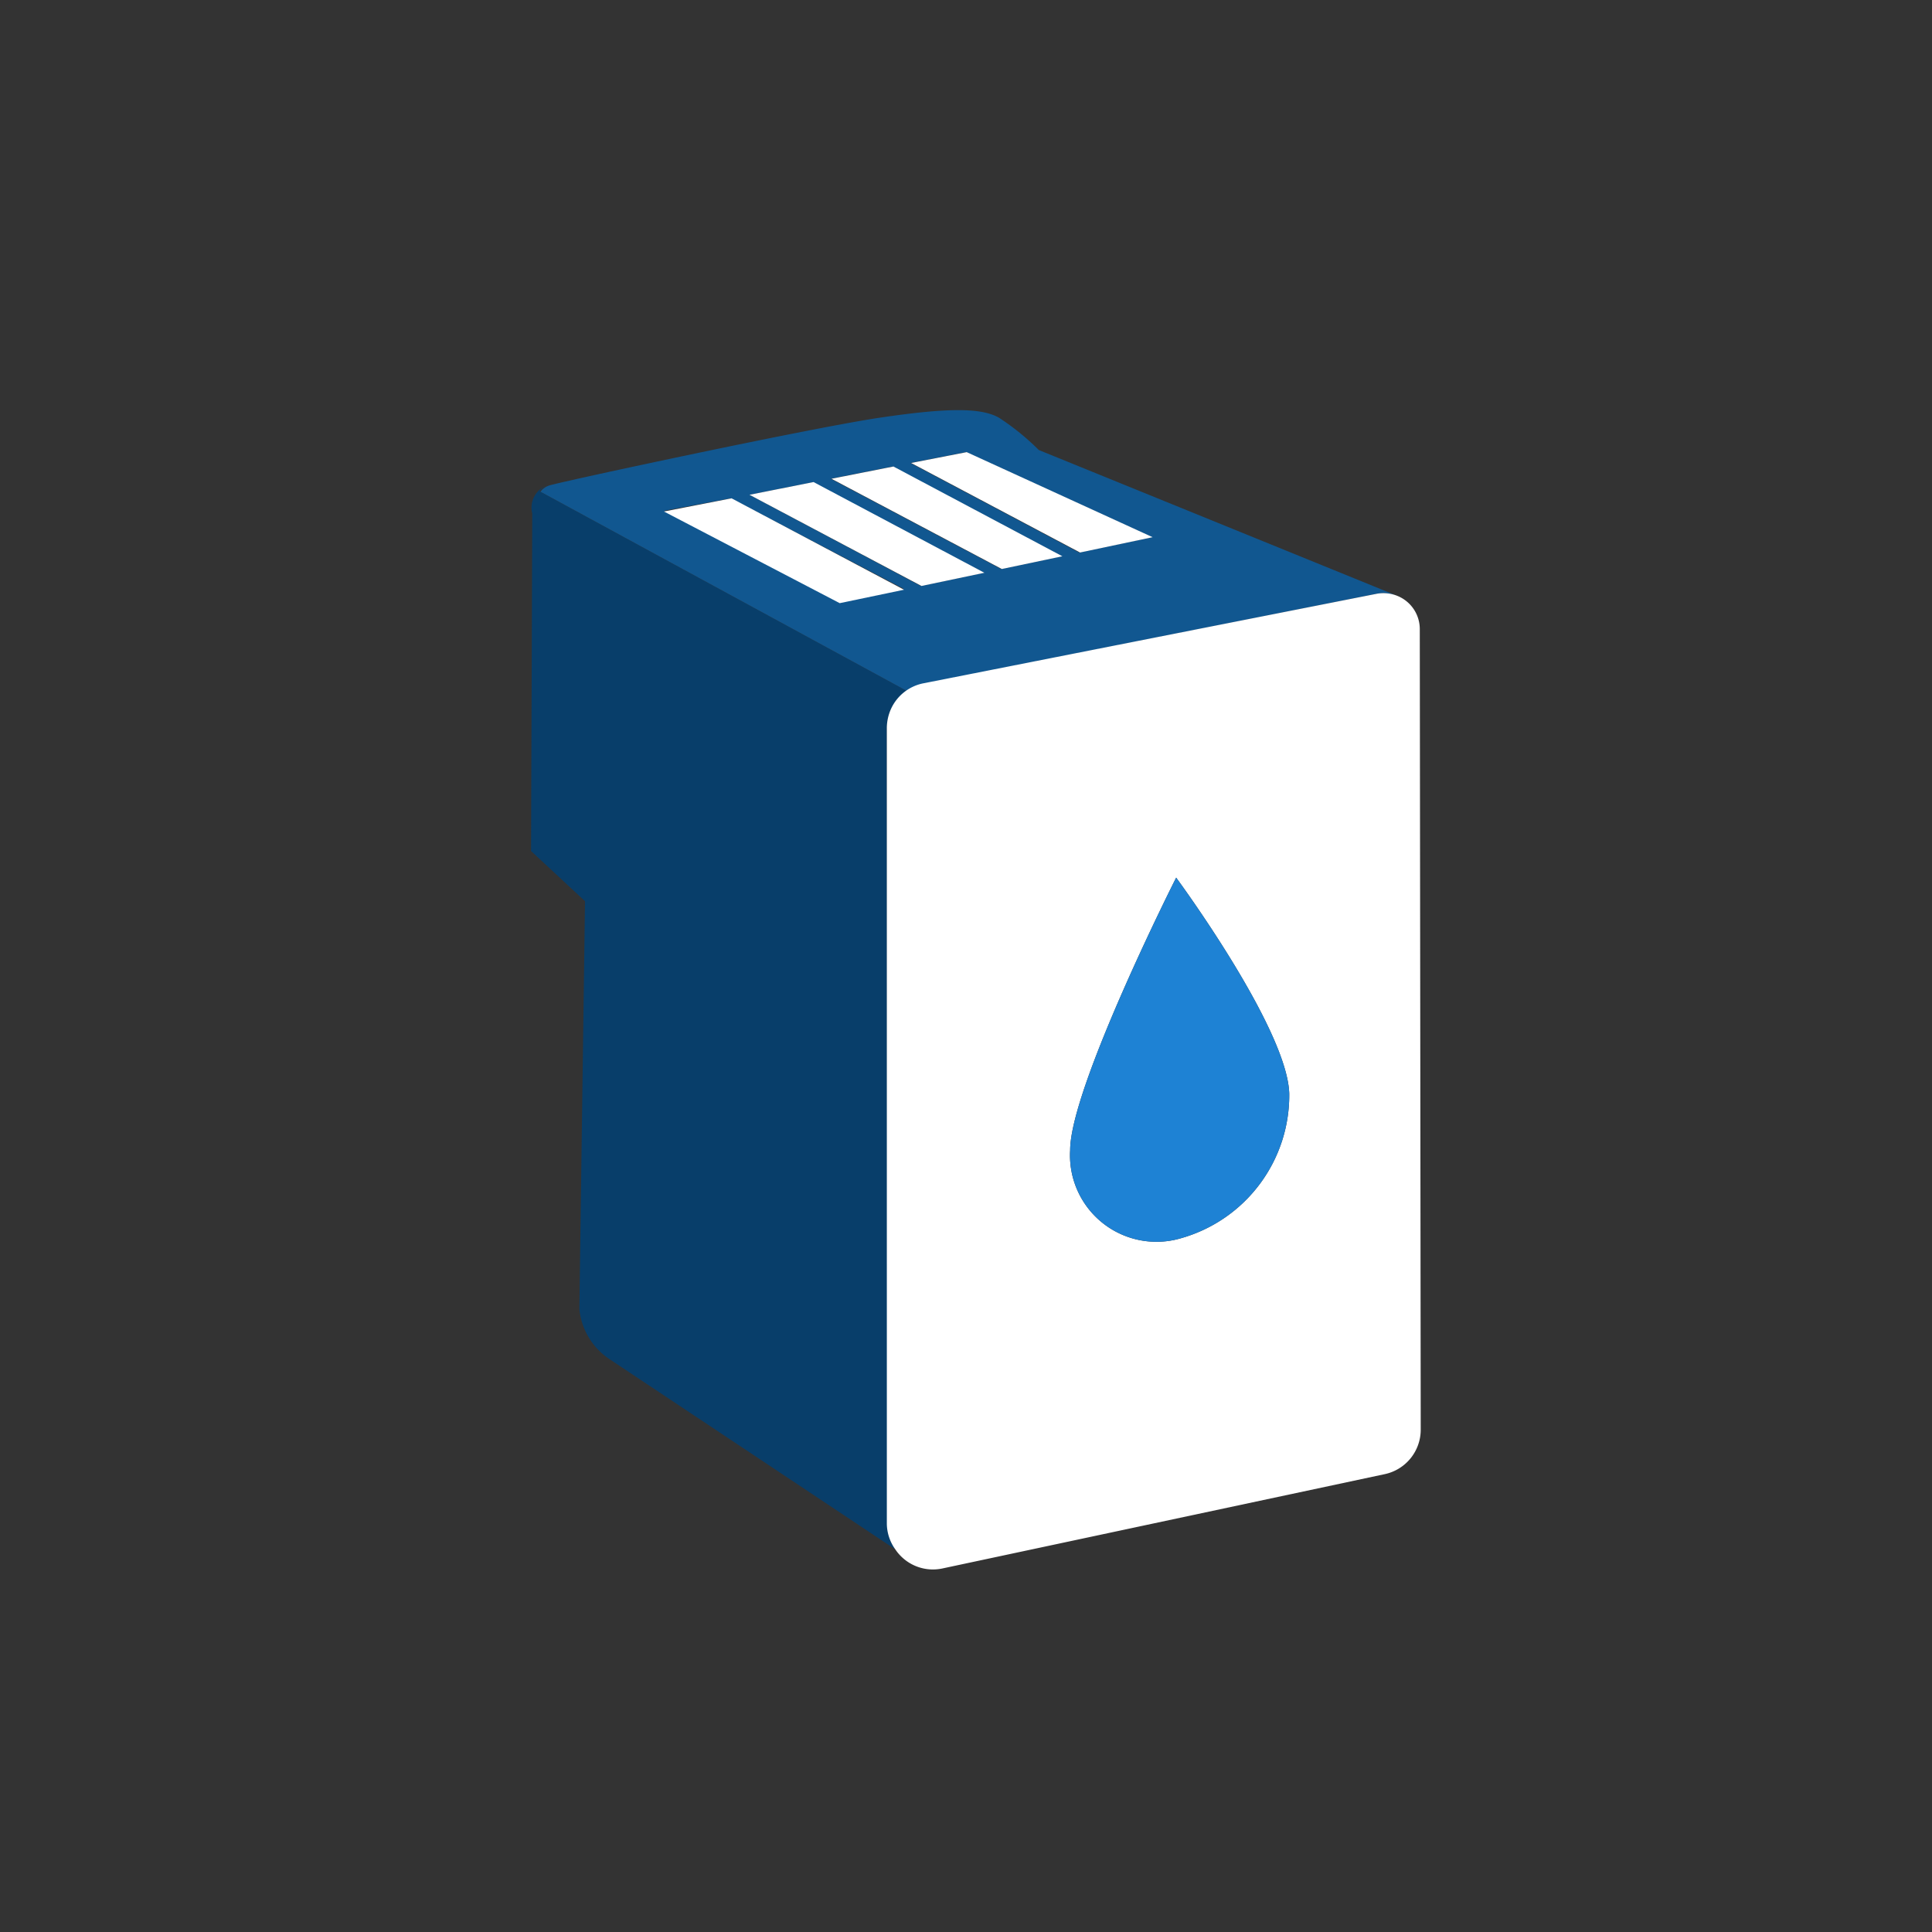
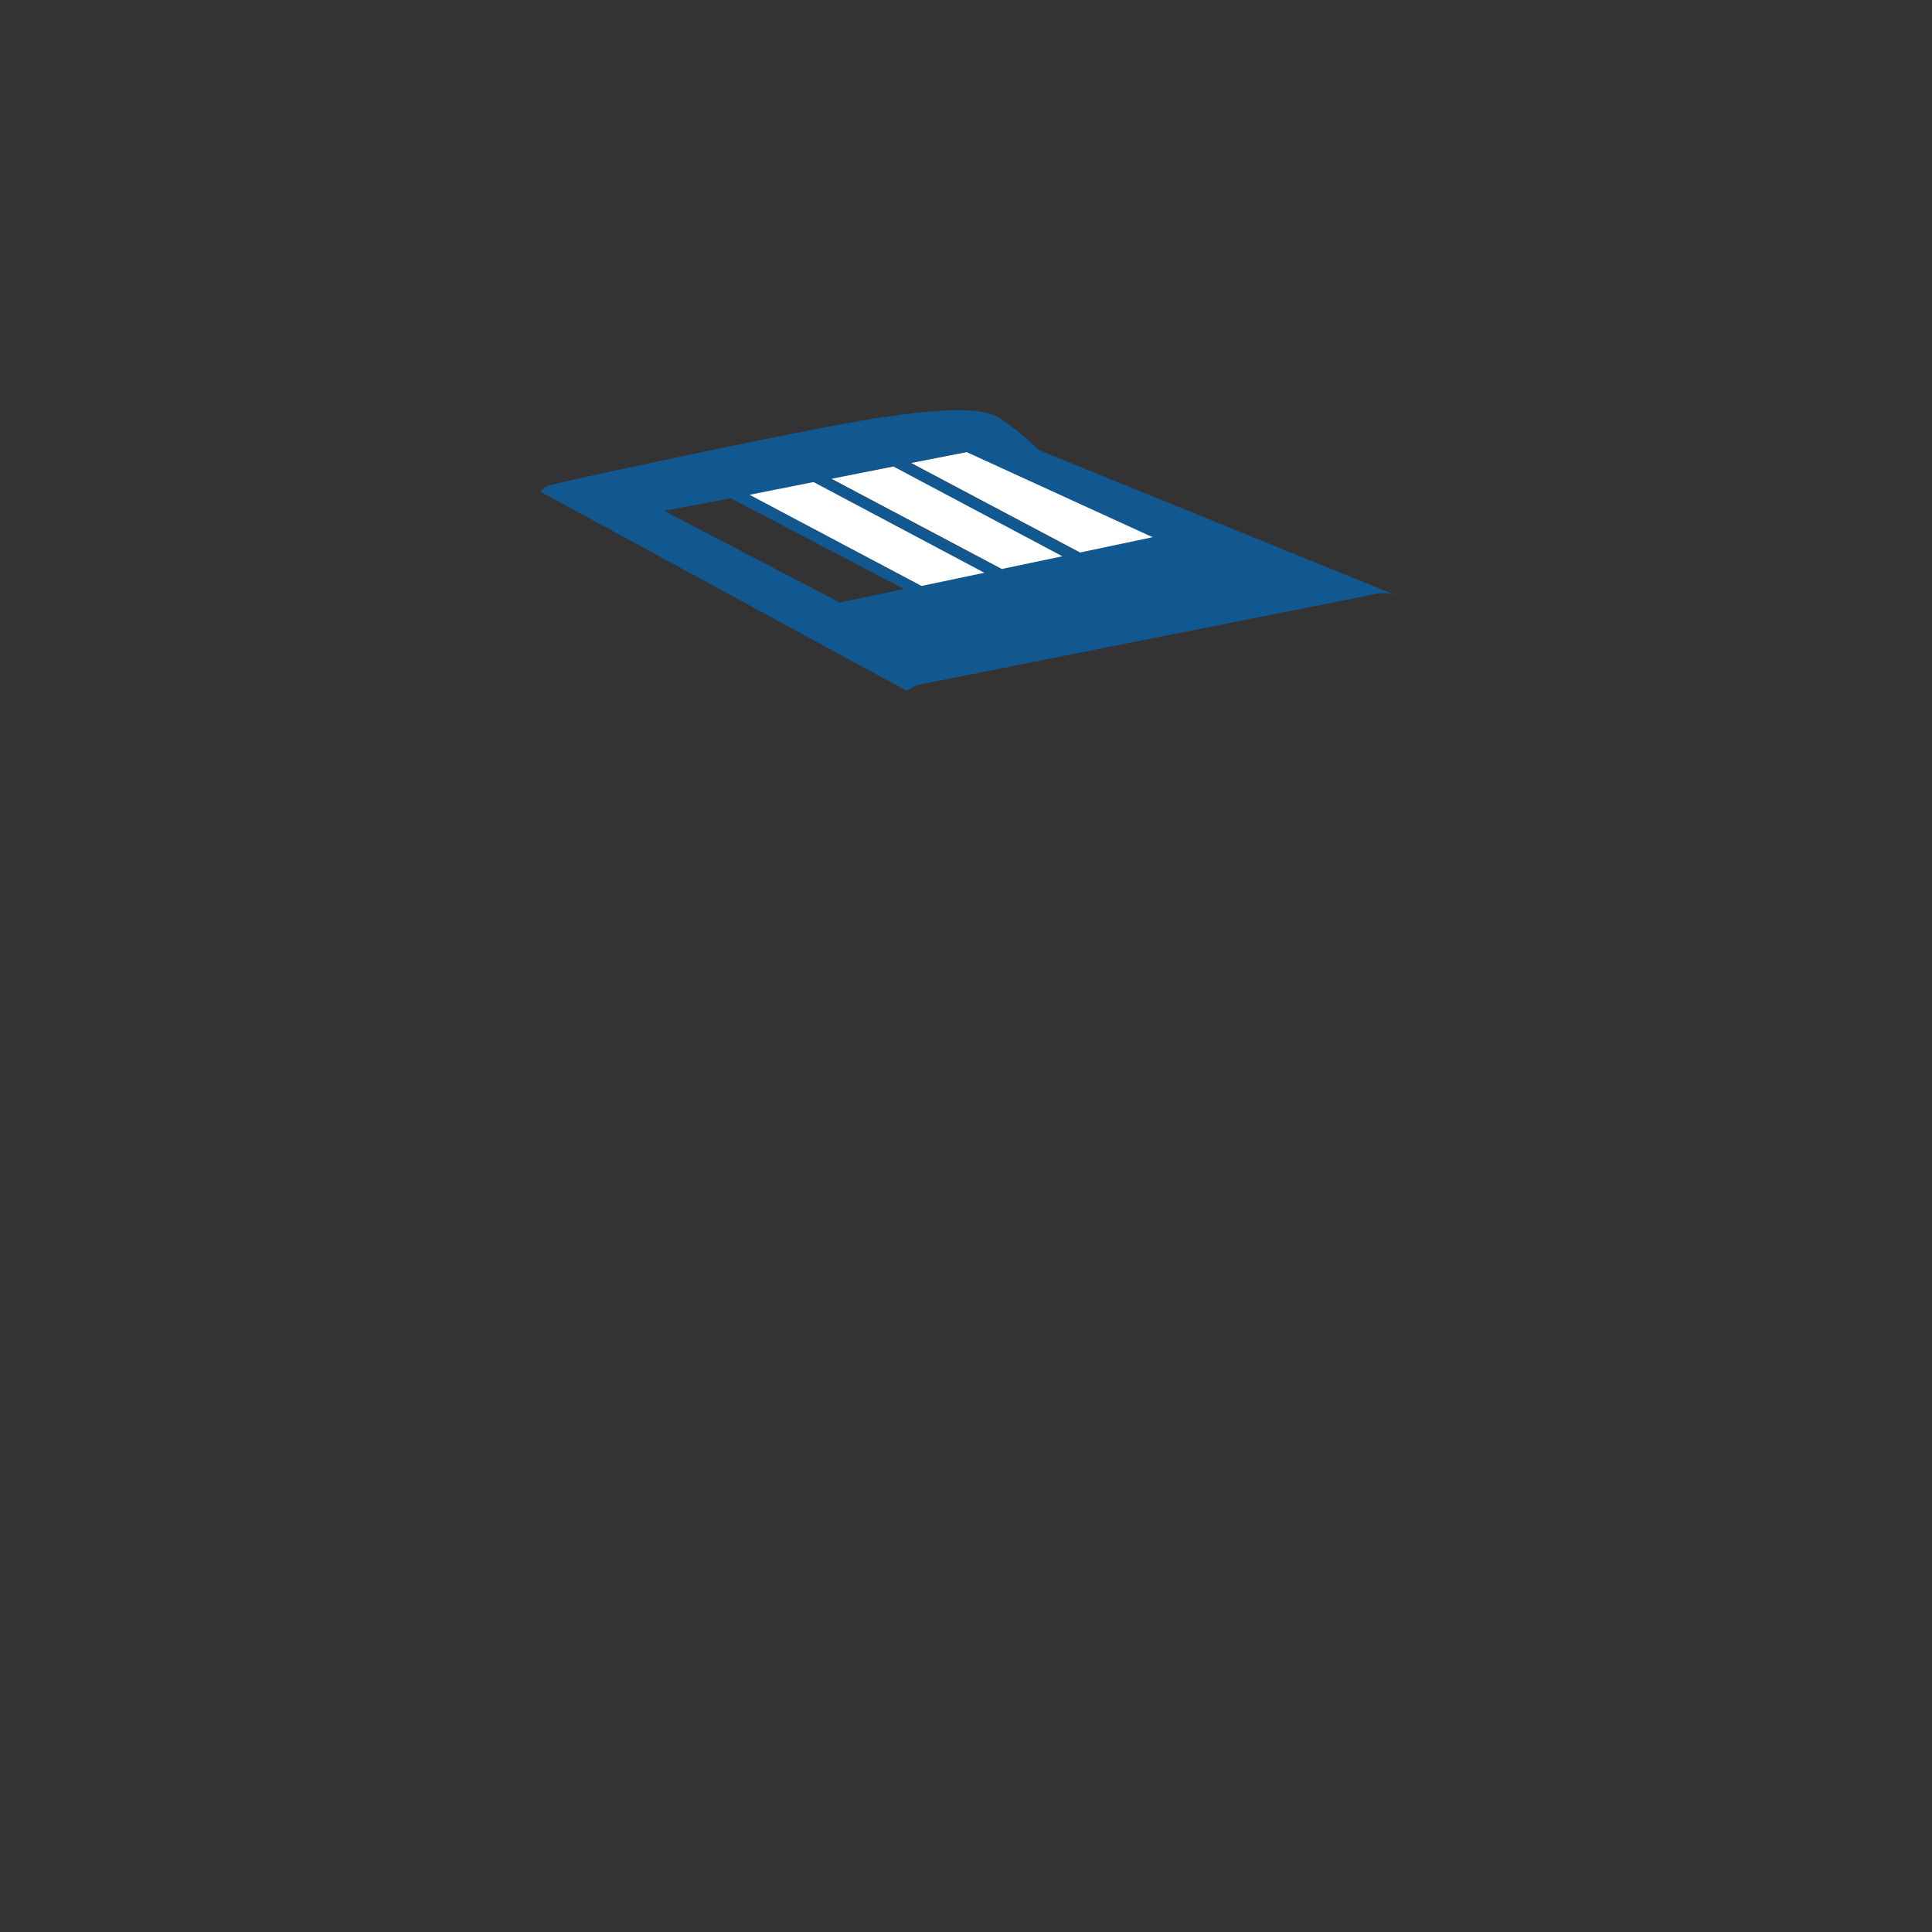
<svg xmlns="http://www.w3.org/2000/svg" id="Layer_1" data-name="Layer 1" viewBox="0 0 82 82">
  <rect x="0" y="0" width="82" height="82" fill="#333333" stroke="none" />
  <defs>
    <style>.cls-1{fill:#083e6a;}.cls-2{fill:#115790;}.cls-3{fill:#fff;}.cls-4{fill:#1e82d4;}</style>
  </defs>
  <title>product-icon_inkjets_2x</title>
-   <path class="cls-1" d="M37.64,30.92a2,2,0,0,1,.19-.84,2,2,0,0,1,.65-.76L22.9,20.85a.73.73,0,0,1,.39-.27,1,1,0,0,0-.7,1.21c0,.38-.05,14.33-.05,14.33l2.29,2.13-.24,17.31a2.89,2.89,0,0,0,1.27,2.12L38,65.76a1.9,1.9,0,0,1-.34-1.08Z" />
  <path class="cls-2" d="M38.48,29.32a2,2,0,0,1,.72-.3L58.44,25.2a1.58,1.58,0,0,1,.89.1v0l-15.24-6.2a10.45,10.45,0,0,0-1.69-1.37c-.75-.43-2.18-.43-5.07,0s-13.28,2.66-14,2.87a.73.73,0,0,0-.39.27ZM41,19.19l7.89,3.61-3.09.65-7.16-3.8Zm-3.11.61,7.17,3.81-2.57.54-7.23-3.83Zm-3.39.67,7.25,3.84-2.67.56L31.81,21Zm-3.48.68L38.37,25l-2.73.57-7.46-3.89Z" />
-   <path class="cls-3" d="M60.26,26.71a1.52,1.52,0,0,0-.93-1.41,1.58,1.58,0,0,0-.89-.1L39.2,29a1.92,1.92,0,0,0-1.37,1.06,2,2,0,0,0-.19.84V64.68A1.9,1.9,0,0,0,38,65.76a1.92,1.92,0,0,0,2,.81l18.76-4a1.93,1.93,0,0,0,1.54-1.89ZM50.14,52.55a3.67,3.67,0,0,1-4.72-3.73c0-2.66,4.5-11.57,4.5-11.57s4.72,6.39,4.8,9.17A6.31,6.31,0,0,1,50.14,52.55Z" />
-   <path class="cls-4" d="M45.42,48.82a3.67,3.67,0,0,0,4.72,3.73,6.31,6.31,0,0,0,4.58-6.13c-.08-2.78-4.8-9.17-4.8-9.17S45.42,46.16,45.42,48.82Z" />
  <polygon class="cls-3" points="41.78 24.31 34.53 20.46 31.81 21 39.11 24.87 41.78 24.31" />
  <polygon class="cls-3" points="45.09 23.61 37.92 19.8 35.29 20.32 42.52 24.15 45.09 23.61" />
-   <polygon class="cls-3" points="38.37 25.03 31.05 21.15 28.18 21.71 35.64 25.6 38.37 25.03" />
  <polygon class="cls-3" points="48.92 22.8 41.03 19.19 38.67 19.65 45.84 23.45 48.92 22.8" />
</svg>